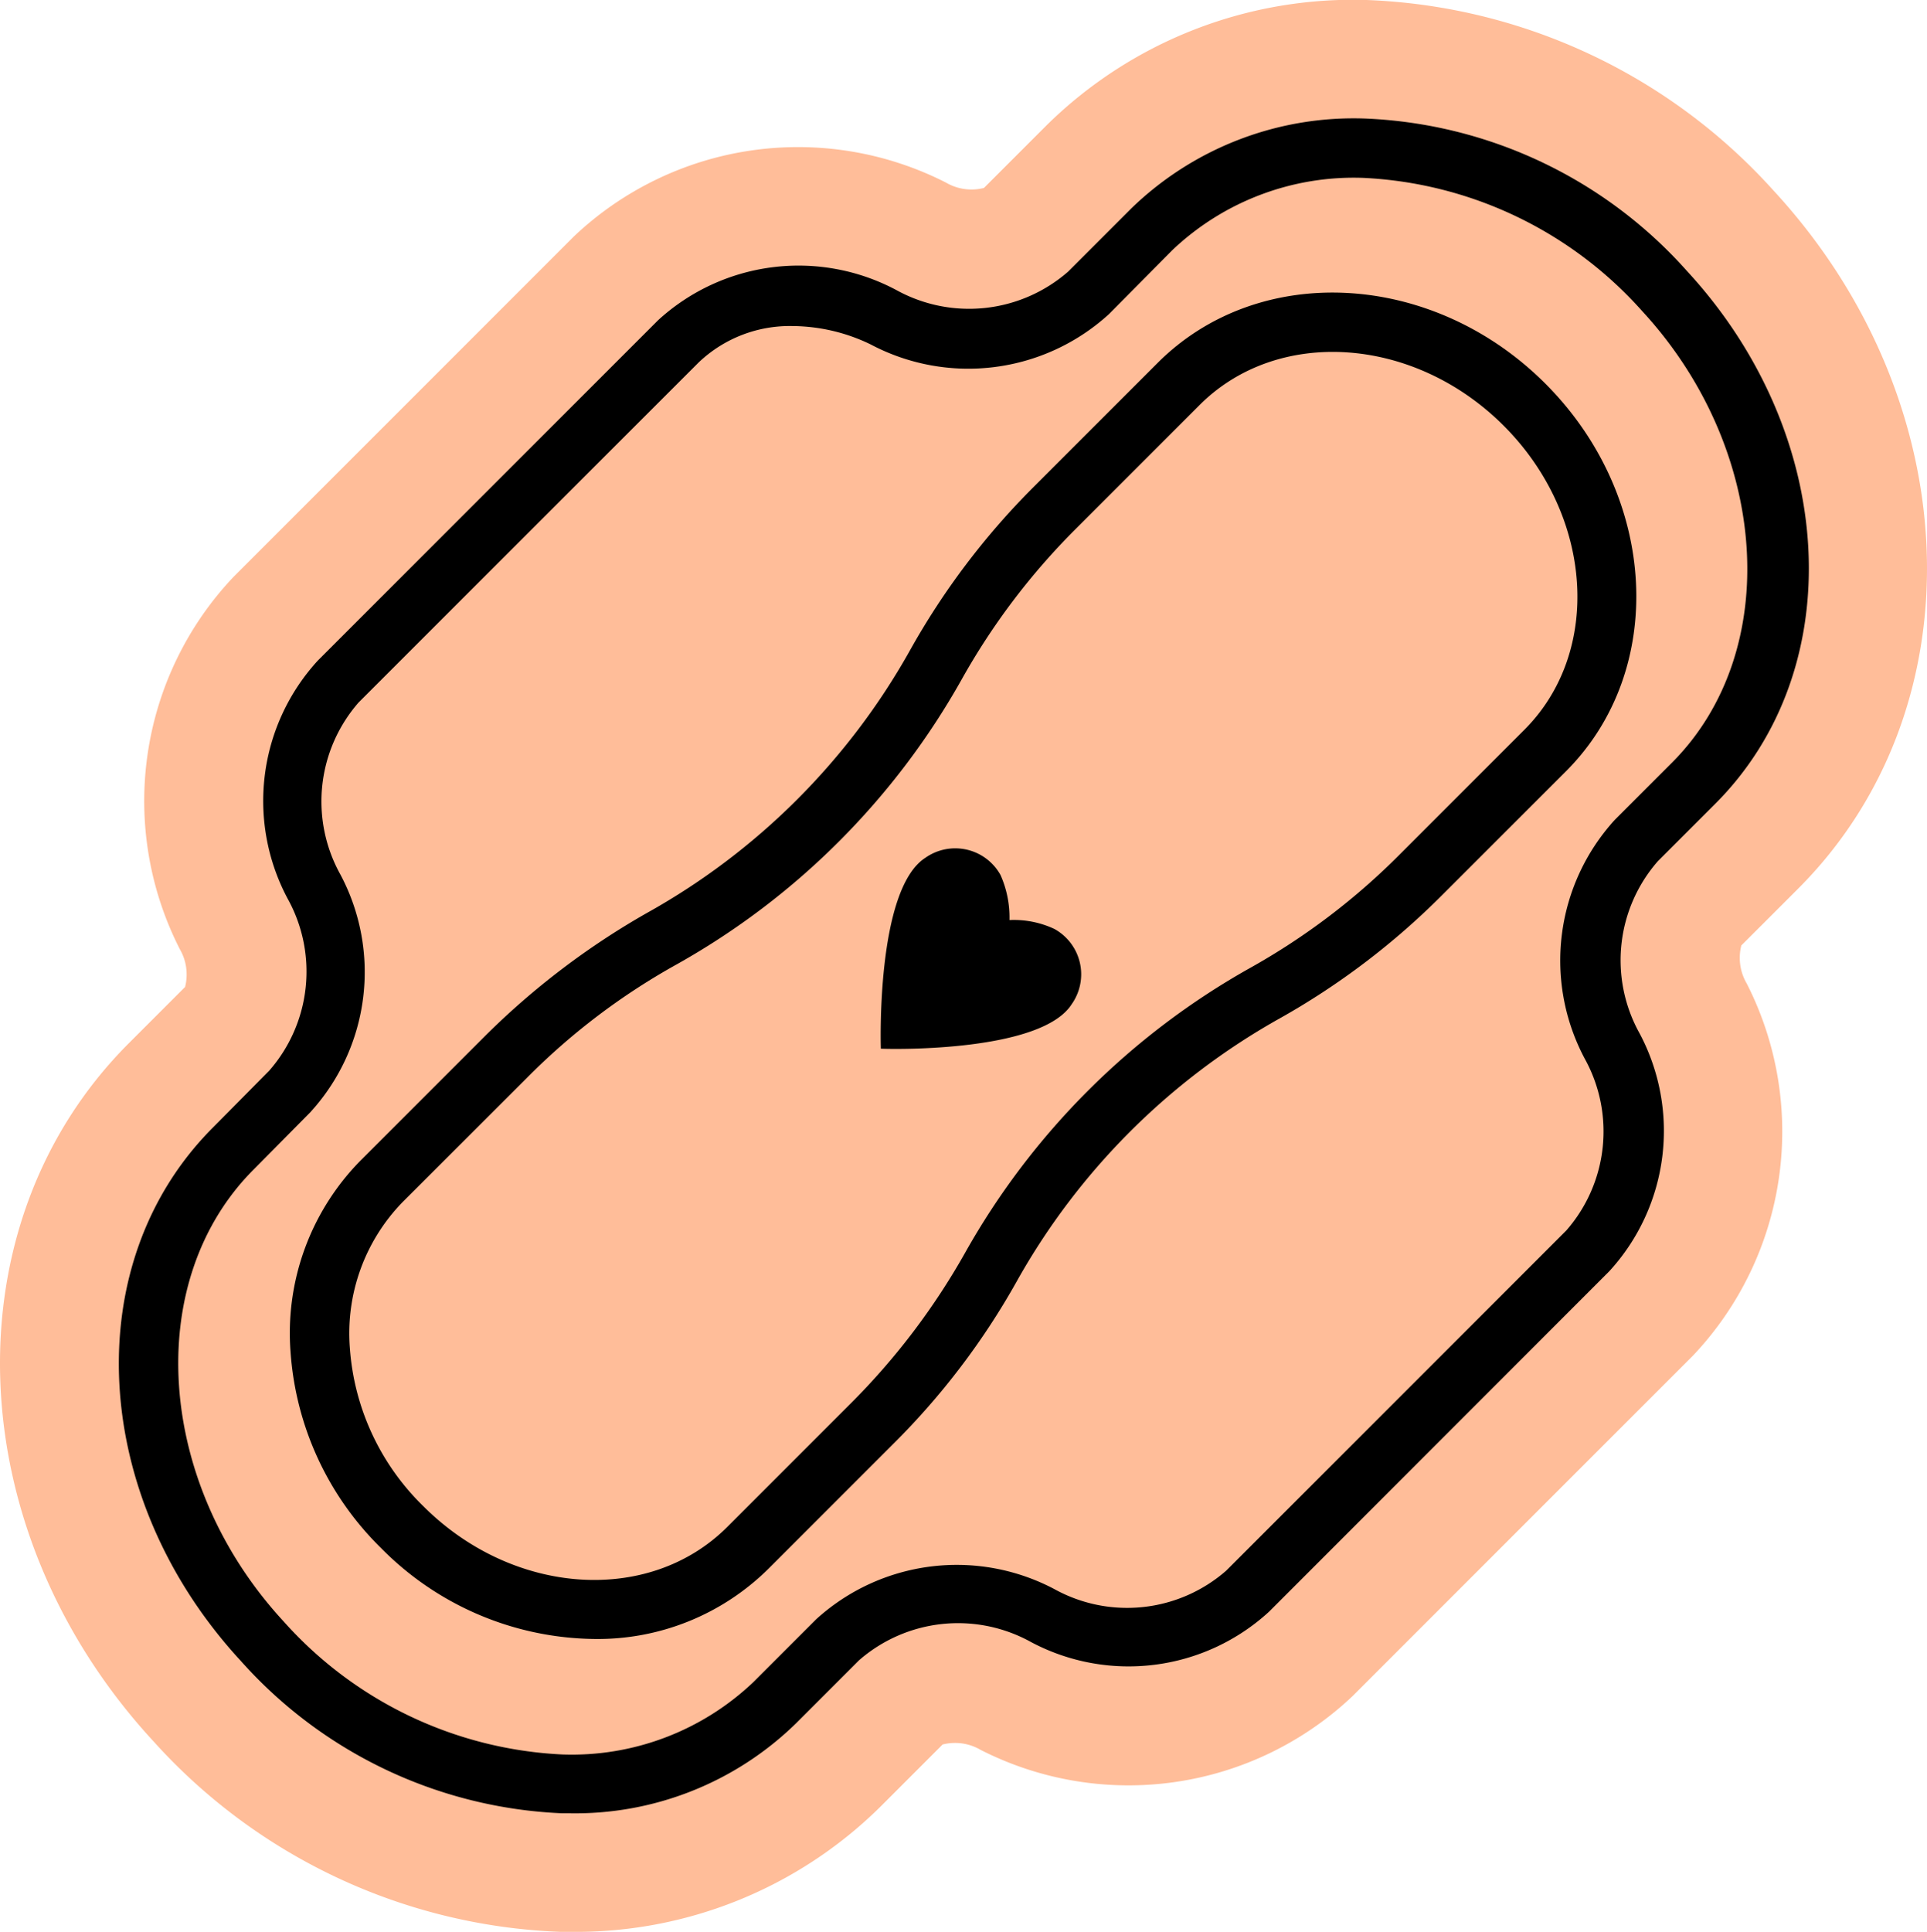
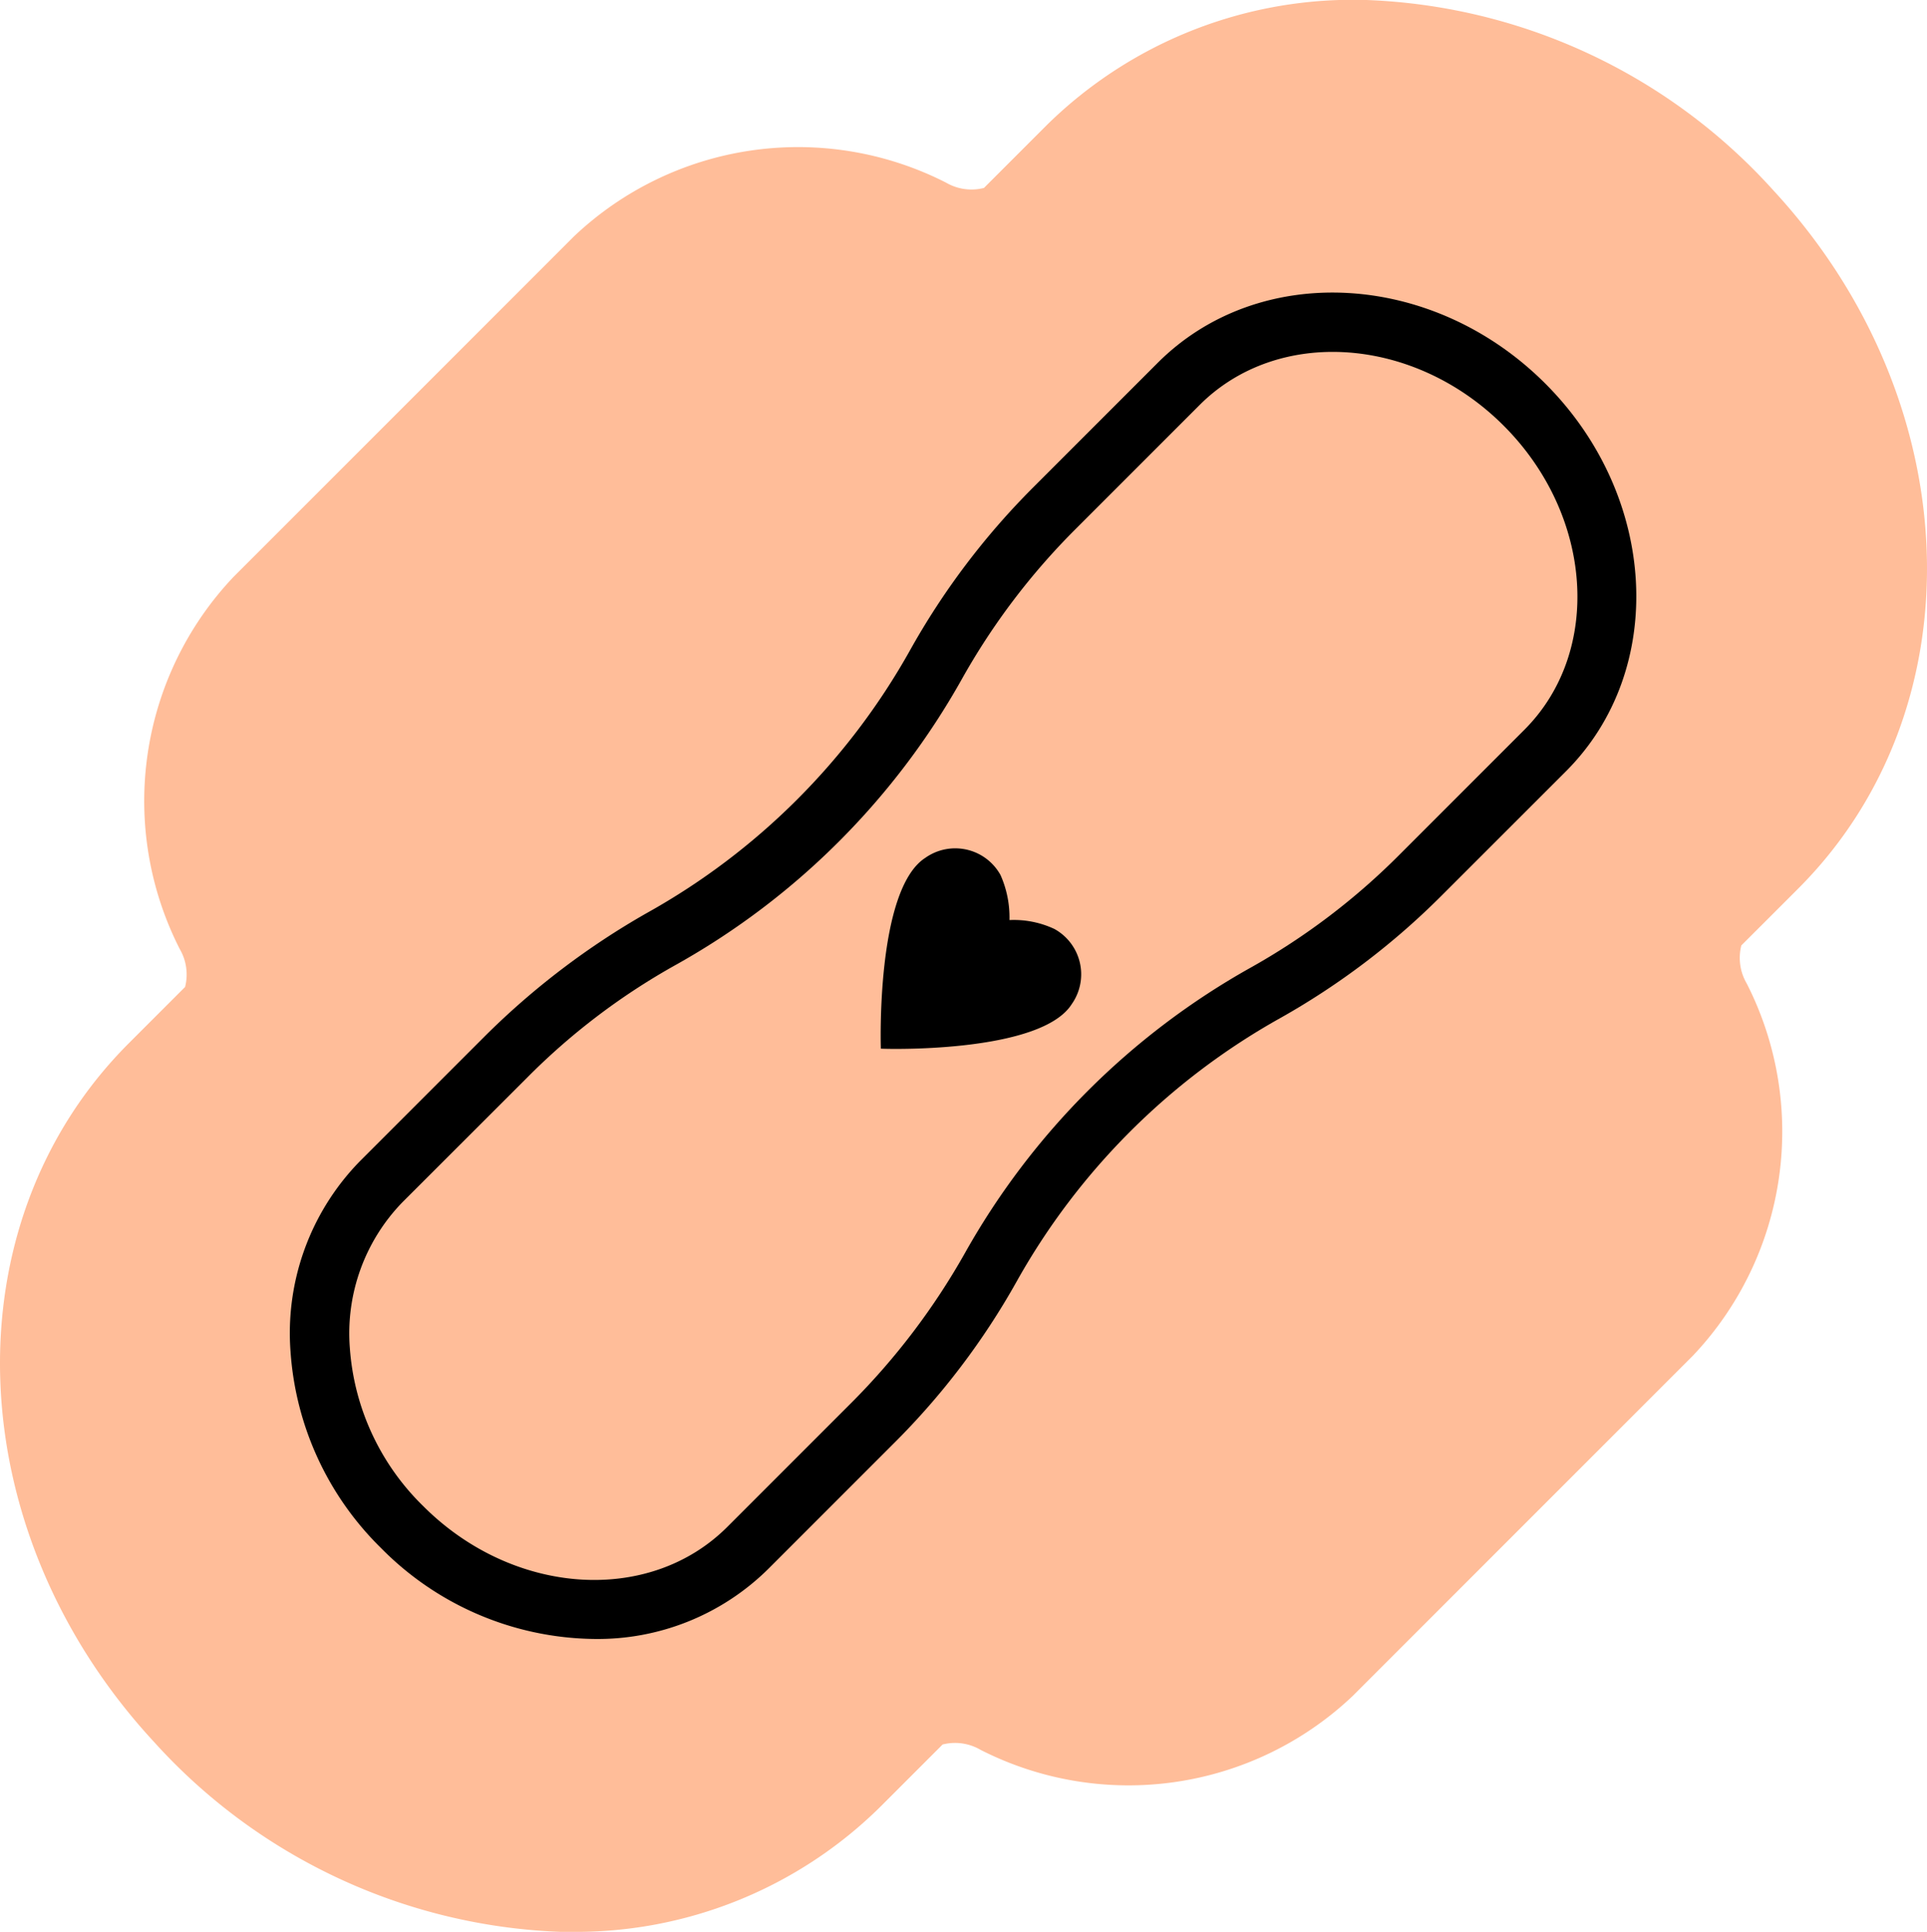
<svg xmlns="http://www.w3.org/2000/svg" width="55.827" height="55.956" viewBox="0 0 55.827 55.956">
  <g id="Ethically_Made_Icon" data-name="Ethically Made Icon" transform="translate(-8.747 -8.699)">
    <g id="Group_203" data-name="Group 203" transform="translate(8.747 8.699)">
      <path id="Path_1016" data-name="Path 1016" d="M60.843,34.437c5.237-5.237,4.928-14.113-.721-20.225A16.7,16.7,0,0,0,48.361,8.7a12.644,12.644,0,0,0-9.271,3.606l-1.837,1.837a1.465,1.465,0,0,1-1.1-.155,9.442,9.442,0,0,0-10.782,1.562l-9.855,9.855a9.441,9.441,0,0,0-1.562,10.782,1.464,1.464,0,0,1,.155,1.1l-1.631,1.631C7.241,44.155,7.55,53.031,13.2,59.144A16.7,16.7,0,0,0,24.96,64.655h.275a12.549,12.549,0,0,0,9-3.606l1.82-1.82a1.465,1.465,0,0,1,1.1.155,9.441,9.441,0,0,0,10.782-1.562l9.855-9.855A9.441,9.441,0,0,0,59.35,37.184a1.465,1.465,0,0,1-.155-1.1Z" transform="translate(-8.747 -8.699)" fill="#ffbd99" />
    </g>
    <g id="Group_207" data-name="Group 207" transform="translate(12.188 12.132)">
      <g id="Group_204" data-name="Group 204">
-         <path id="Path_1017" data-name="Path 1017" d="M23.8,59.788h-.206a13.2,13.2,0,0,1-9.306-4.412c-4.378-4.739-4.739-11.521-.807-15.452l1.631-1.648a4.354,4.354,0,0,0,.532-4.979,6.015,6.015,0,0,1,.876-6.9l9.855-9.855a6.024,6.024,0,0,1,6.9-.876,4.359,4.359,0,0,0,4.979-.532l1.837-1.837A9.255,9.255,0,0,1,46.873,10.7a13.2,13.2,0,0,1,9.306,4.412c4.378,4.739,4.739,11.538.807,15.452l-1.648,1.648a4.354,4.354,0,0,0-.532,4.979,6.015,6.015,0,0,1-.876,6.9L44.075,53.95a6.019,6.019,0,0,1-6.9.876,4.359,4.359,0,0,0-4.979.532l-1.82,1.82A9.15,9.15,0,0,1,23.8,59.788ZM30.271,16.71a3.83,3.83,0,0,0-2.713,1.047L17.7,27.612a4.354,4.354,0,0,0-.532,4.979,6.015,6.015,0,0,1-.876,6.9l-1.631,1.648c-3.228,3.228-2.833,9.082.858,13.083a11.549,11.549,0,0,0,8.087,3.863,7.634,7.634,0,0,0,5.528-2.095l1.82-1.82a6.052,6.052,0,0,1,6.9-.876,4.359,4.359,0,0,0,4.979-.532l9.855-9.855a4.354,4.354,0,0,0,.532-4.979,6.046,6.046,0,0,1,.876-6.919h0l1.648-1.648c3.228-3.228,2.833-9.082-.858-13.083A11.549,11.549,0,0,0,46.8,12.418a7.634,7.634,0,0,0-5.528,2.095l-1.837,1.854a6.043,6.043,0,0,1-6.9.876A5.265,5.265,0,0,0,30.271,16.71Z" transform="translate(-10.751 -10.699)" />
-       </g>
+         </g>
      <g id="Group_205" data-name="Group 205" transform="translate(4.964 5.04)">
        <path id="Path_1018" data-name="Path 1018" d="M22.446,52.635a8.808,8.808,0,0,1-6.164-2.627h0a8.812,8.812,0,0,1-2.627-5.683,7.118,7.118,0,0,1,2.026-5.546l3.606-3.606a22.228,22.228,0,0,1,4.7-3.571A19.744,19.744,0,0,0,31.6,24a21.492,21.492,0,0,1,3.571-4.722l3.606-3.606c2.936-2.936,7.967-2.661,11.229.6s3.537,8.293.6,11.229L47,31.105a21.494,21.494,0,0,1-4.687,3.554,19.831,19.831,0,0,0-7.623,7.623,21.264,21.264,0,0,1-3.571,4.7l-3.606,3.606A7.026,7.026,0,0,1,22.446,52.635ZM17.5,48.789c2.593,2.593,6.541,2.867,8.808.6l3.606-3.606a20.1,20.1,0,0,0,3.279-4.327A21.562,21.562,0,0,1,41.452,33.2,19.588,19.588,0,0,0,45.8,29.9L49.4,26.3c2.266-2.266,1.992-6.215-.6-8.808s-6.541-2.867-8.808-.6l-3.606,3.606a19.818,19.818,0,0,0-3.279,4.327A21.533,21.533,0,0,1,24.833,33.1a19.293,19.293,0,0,0-4.327,3.279L16.9,39.981a5.45,5.45,0,0,0-1.528,4.224A7.1,7.1,0,0,0,17.5,48.789Z" transform="translate(-13.642 -13.635)" />
      </g>
      <g id="Group_206" data-name="Group 206" transform="translate(22.073 21.143)">
        <path id="Path_1019" data-name="Path 1019" d="M27.338,25.085h0a3.014,3.014,0,0,0-.258-1.3h0a1.5,1.5,0,0,0-2.18-.5c-1.442.927-1.288,5.528-1.288,5.528h.034c.395.017,4.619.086,5.494-1.288a1.5,1.5,0,0,0-.5-2.18h0a2.764,2.764,0,0,0-1.3-.258Z" transform="translate(-23.607 -23.013)" />
      </g>
    </g>
  </g>
</svg>